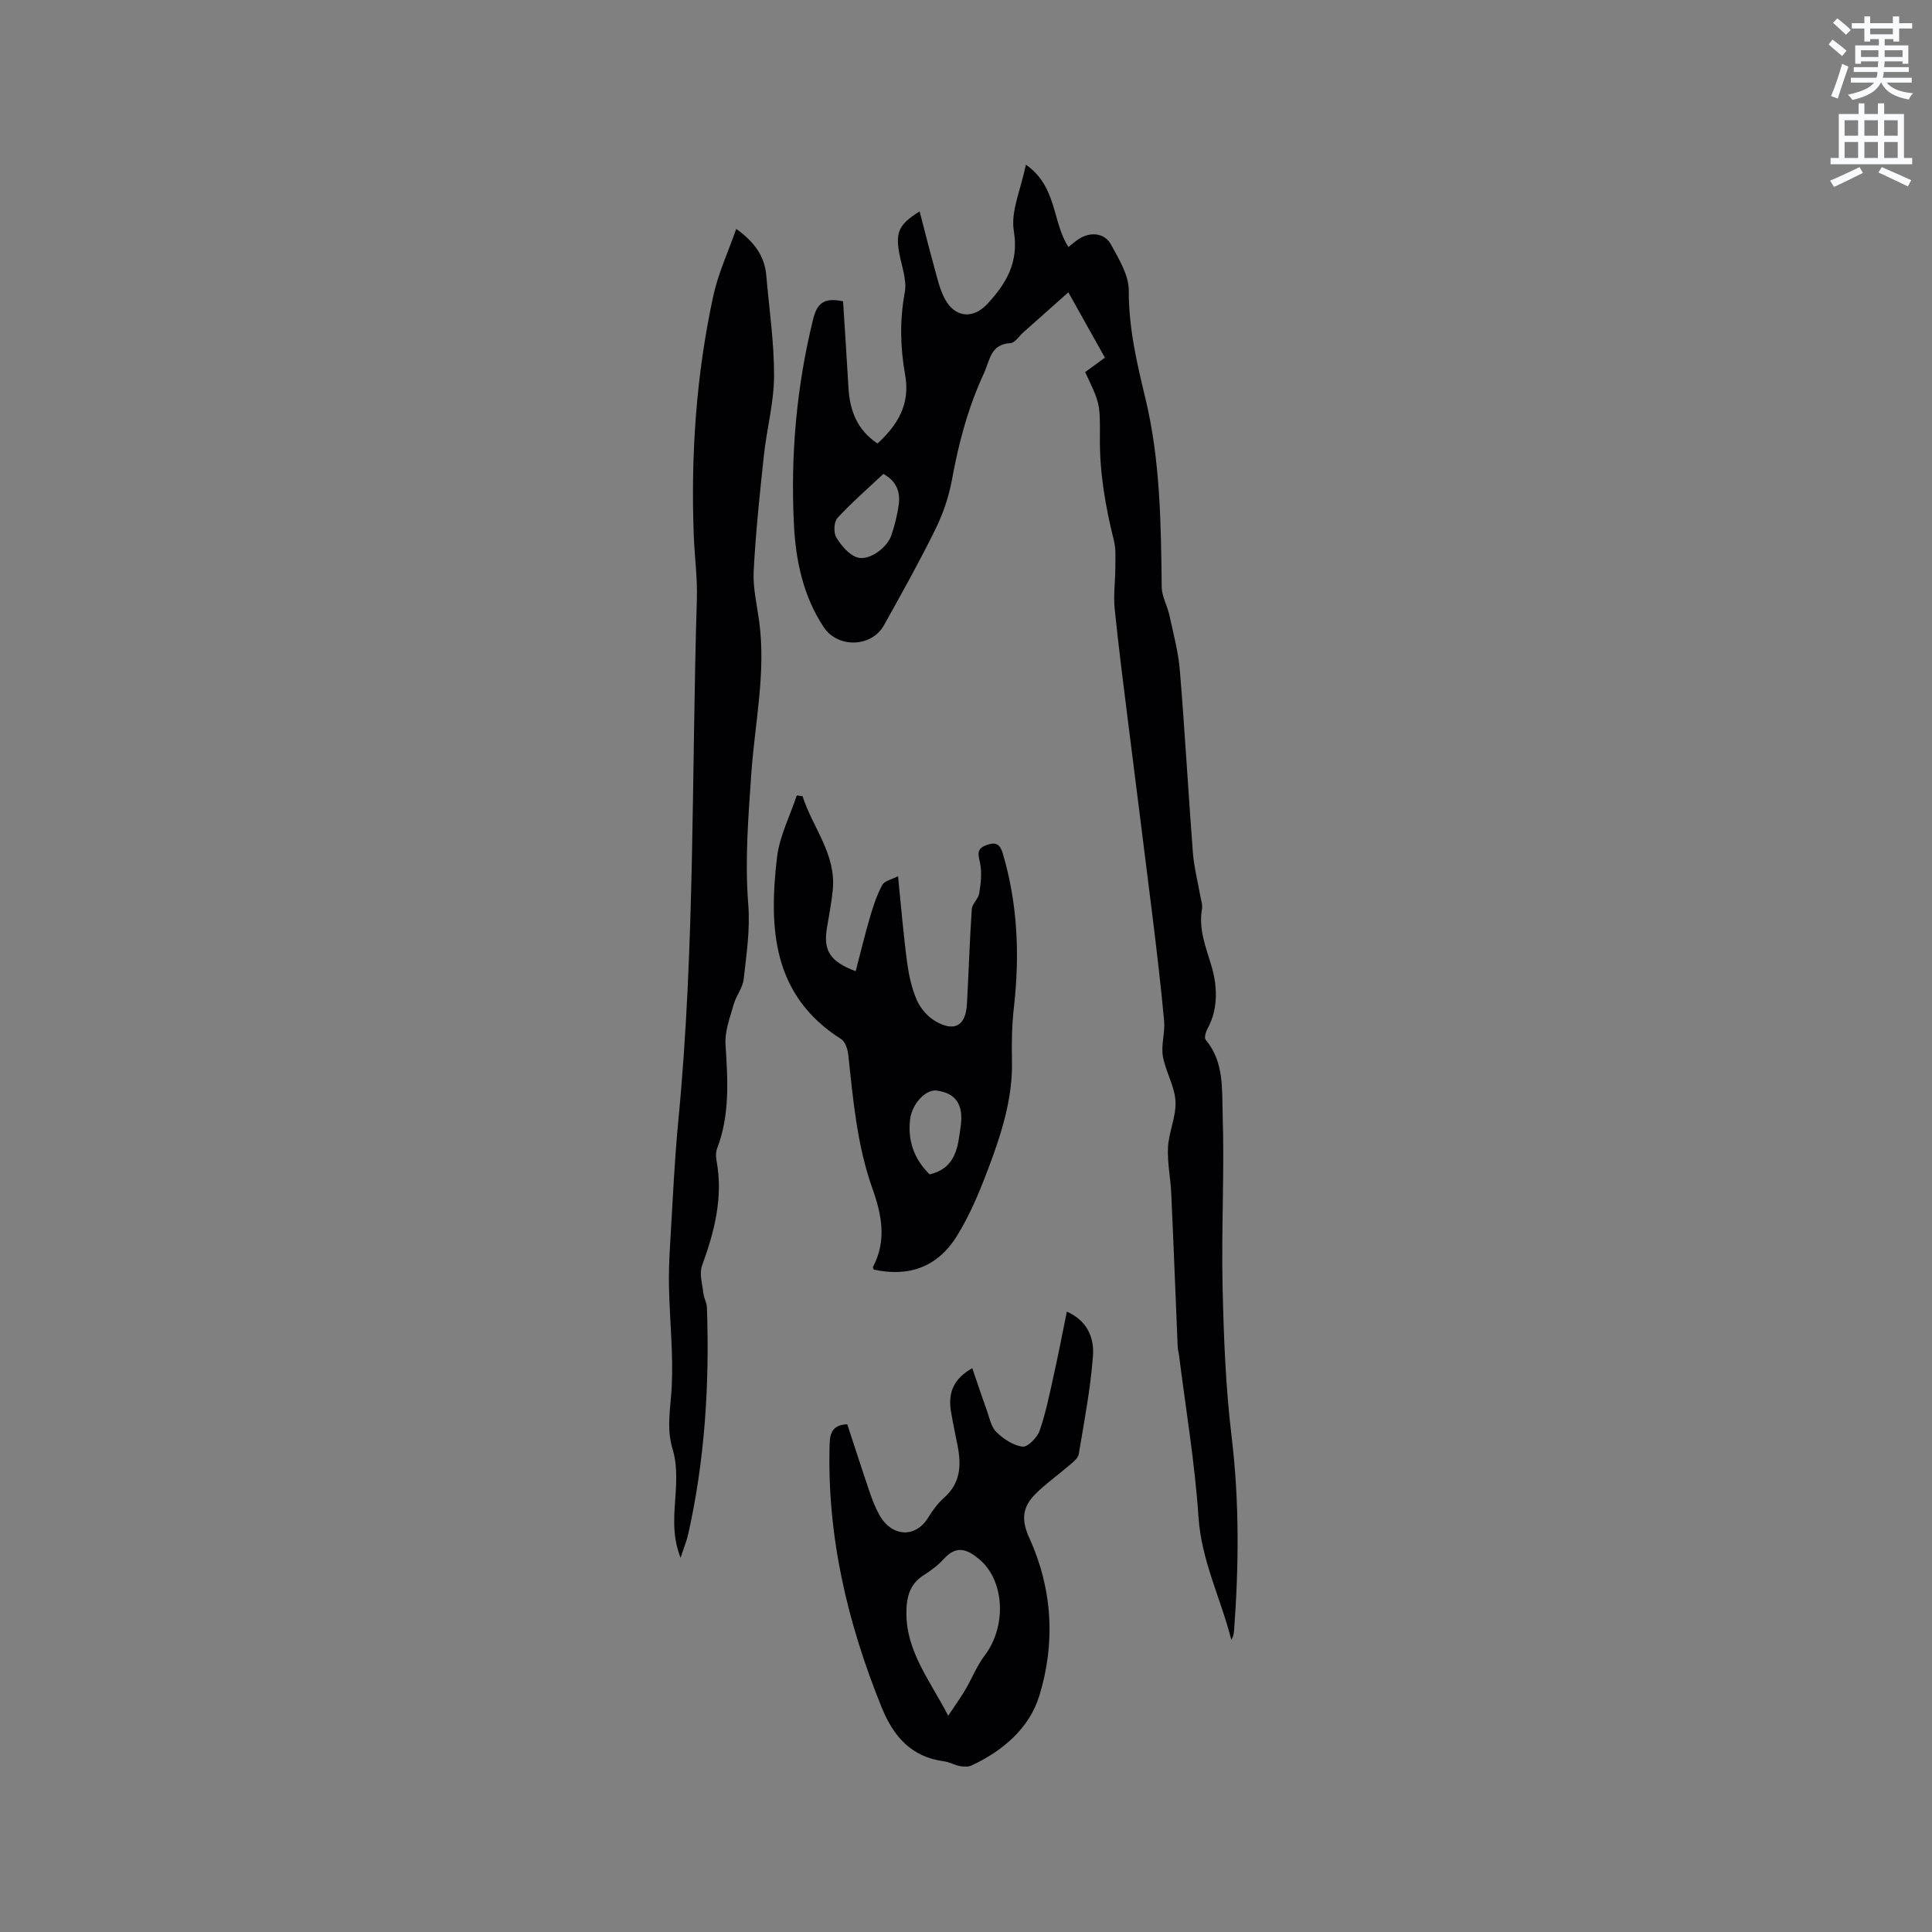
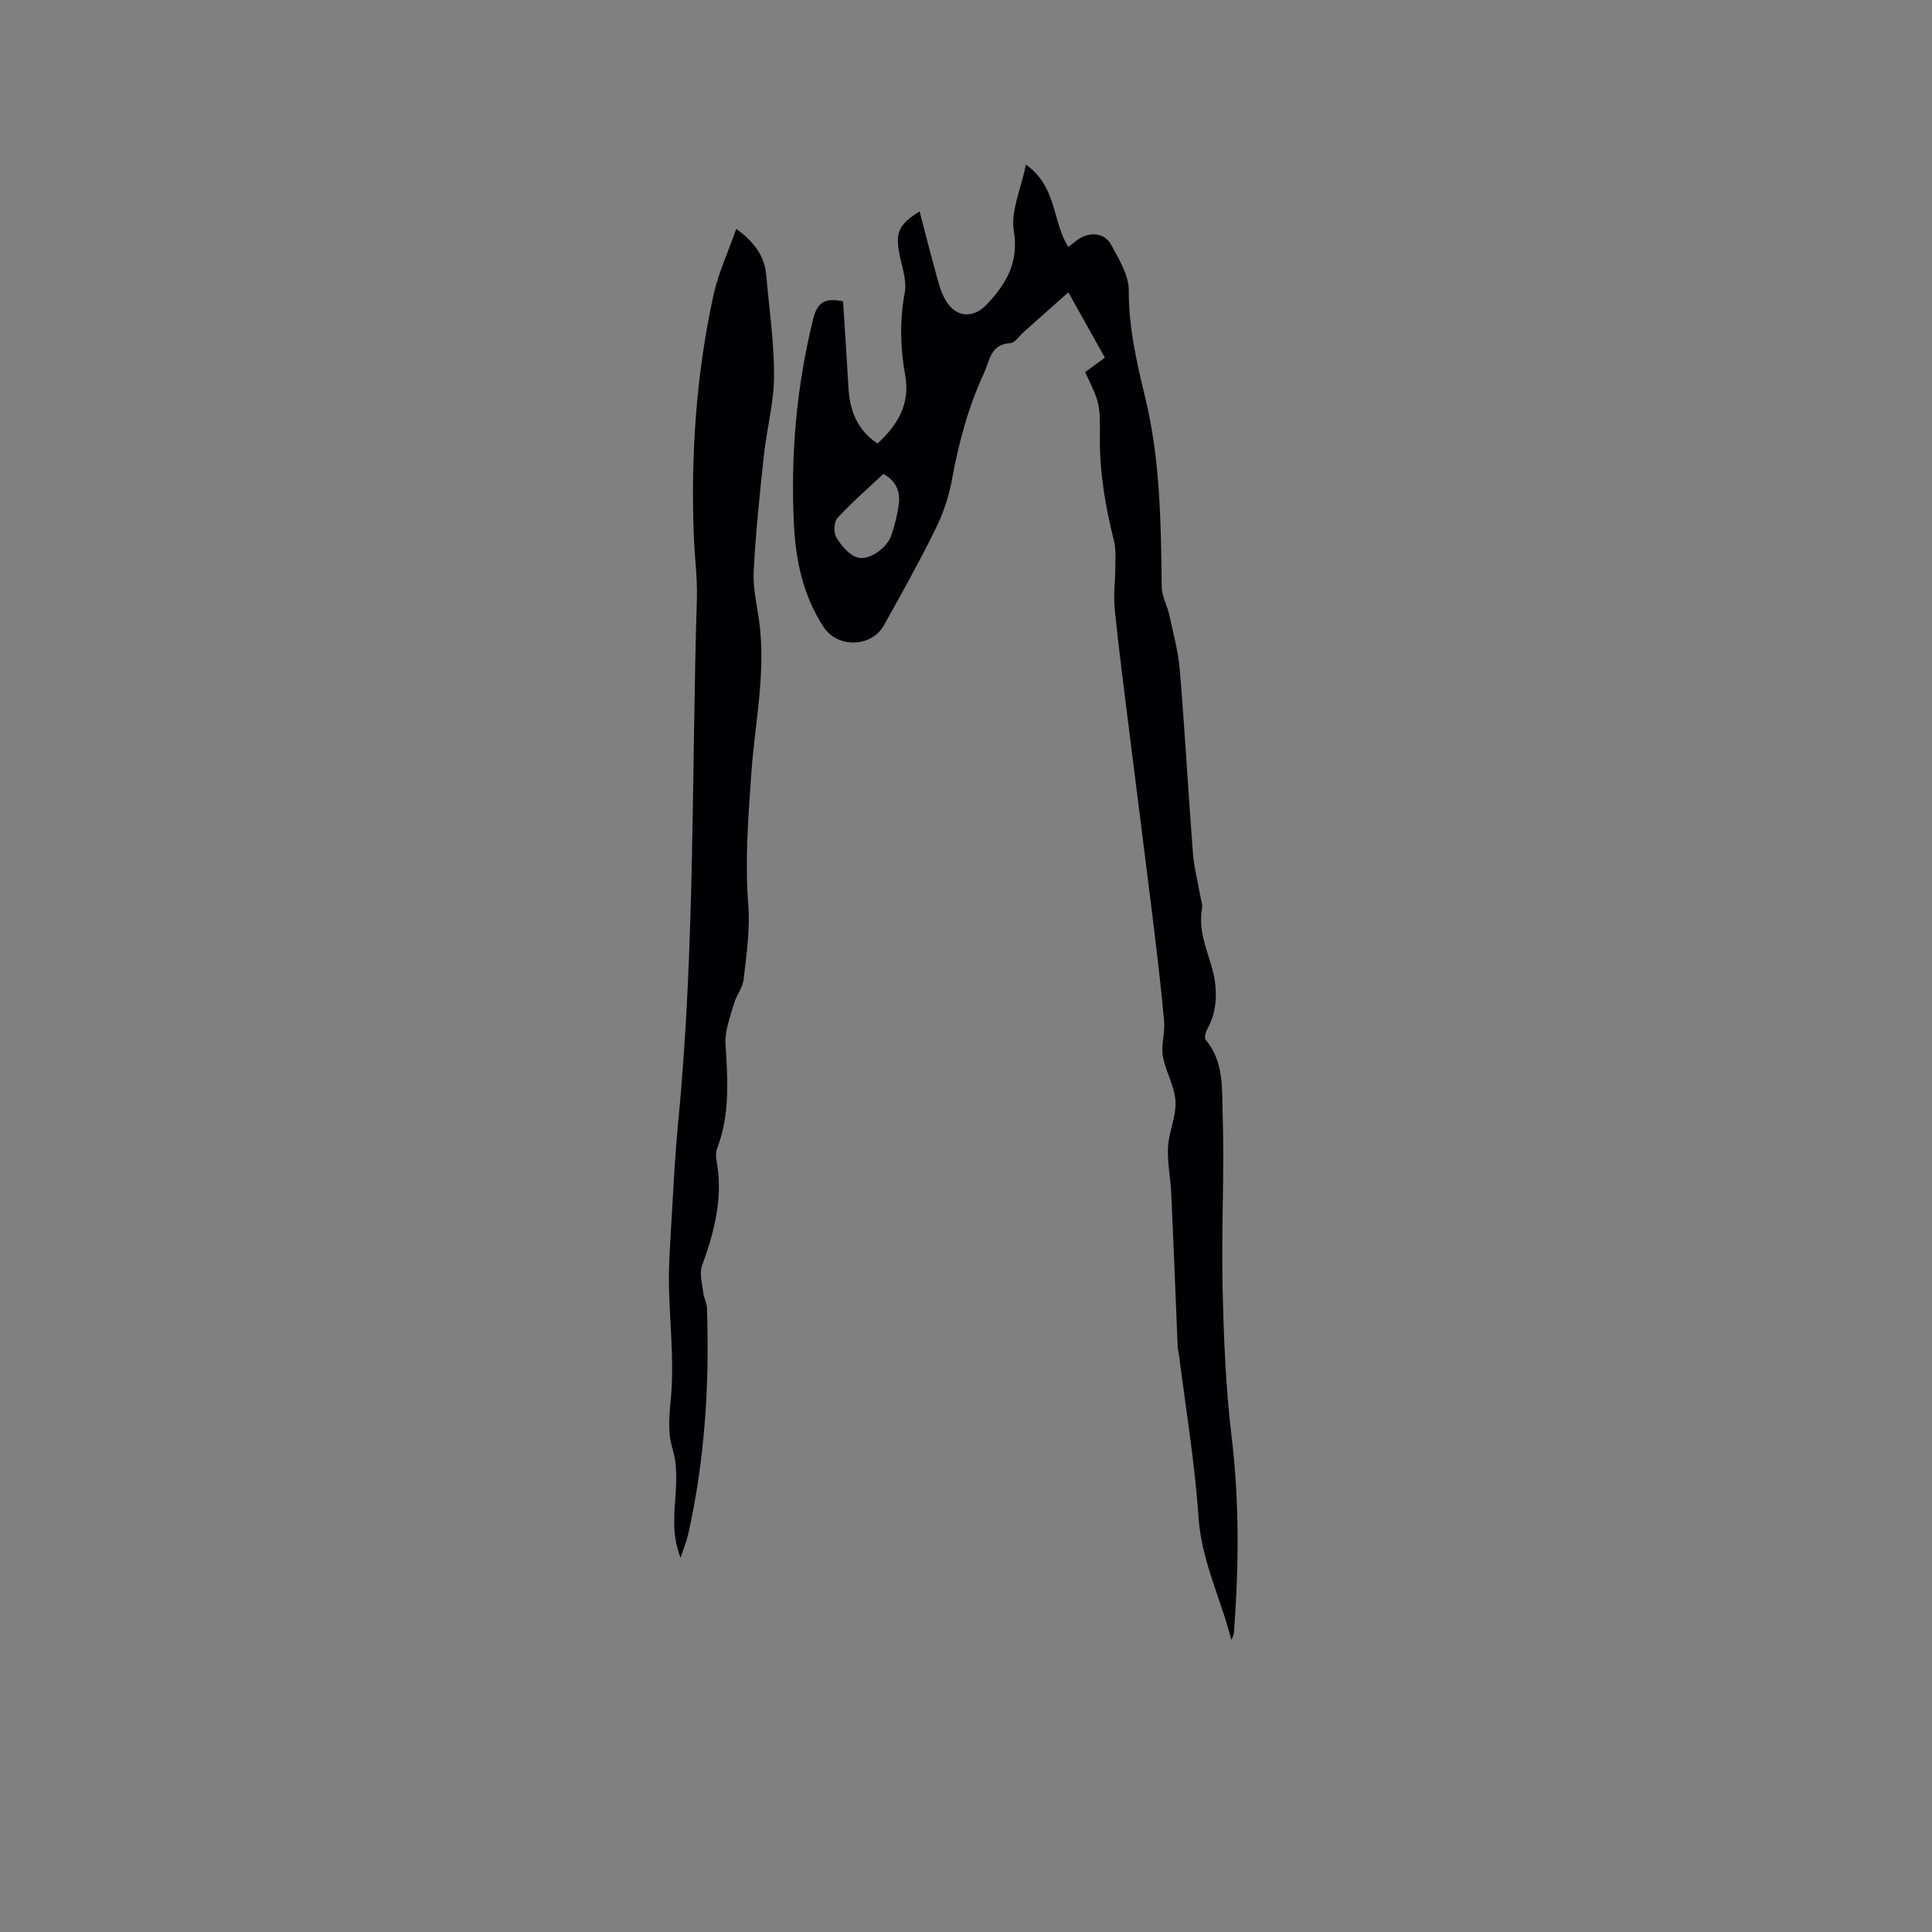
<svg xmlns="http://www.w3.org/2000/svg" enable-background="new 0 0 400 400" viewBox="0 0 400 400">
  <rect x="0" y="0" width="400" height="400" fill="#808080" stroke="none" />
-   <path d="m378.6 9.2.8-1c.9.7 1.9 1.4 2.9 2.3l-.9 1.1c-1.1-.9-2-1.7-2.8-2.4zm.5 10.7c.9-2.1 1.6-4.3 2.3-6.7.4.2.8.4 1.3.6-.7 2.1-1.5 4.3-2.2 6.6zm.4-15.2.9-.9c1 .8 2 1.6 2.8 2.4l-1 1c-1-.9-1.9-1.8-2.7-2.5zm12.5-1.3h1.2v1.4h2.7v1.1h-2.7v2.7h-1.2v-.5h-1.8v1.3h4.9v3.8h-1.2v-.5h-3.7c0 .4-.1.9-.1 1.2h5.1v1h-5.2c0 .5-.1.9-.2 1.2h6v1h-5.2c1.1 1.3 2.9 2 5.5 2.2-.4.4-.7.8-.9 1.3-2.9-.5-4.8-1.6-5.7-3.5h-.1c-.8 1.7-2.7 2.9-5.9 3.6-.2-.4-.6-.8-.9-1.1 2.8-.6 4.6-1.4 5.4-2.5h-4.8v-1h5.3c.1-.3.2-.7.2-1.2h-4.9v-1h5c0-.4 0-.8.1-1.2h-3.6v.5h-1.2v-3.8h4.9v-1.3h-1.8v.5h-1.2v-2.7h-2.6v-1.1h2.6v-1.4h1.2v1.4h4.7v-1.4zm-6.7 8.4h3.6c0-.4 0-.9 0-1.4h-3.6zm1.9-4.7h4.7v-1.2h-4.7zm6.7 3.3h-3.7v1.4h3.7z" fill="#fafbfc" />
-   <path d="m384.7 21.4h1.3v2.2h2.8v-2.2h1.3v2.2h4.1v9.1h1.7v1.3h-16.9v-1.3h1.7v-9.1h4.1v-2.2zm.3 13.2.7 1.2c-1.8.9-3.8 1.9-6 2.9-.2-.4-.5-.8-.8-1.3 2.4-1 4.4-2 6.1-2.8zm-3.1-6.5h2.8v-3.2h-2.8zm0 4.6h2.8v-3.3h-2.8zm4.1-4.6h2.8v-3.2h-2.8zm0 4.6h2.8v-3.3h-2.8zm3.6 1.9c2.1.9 4.1 1.8 6.1 2.7l-.7 1.3c-2.2-1.1-4.2-2-6.1-2.9zm3.3-9.7h-2.8v3.2h2.8zm-2.8 7.8h2.8v-3.3h-2.8z" fill="#fafbfc" />
  <g fill="#010104">
    <path d="m224.67 77.04c1.35-.99 2.54-1.86 4.09-2.99-2.46-4.4-4.92-8.78-7.57-13.53-3.24 2.88-6.29 5.6-9.35 8.32-.87.77-1.72 2.15-2.64 2.2-4.16.25-4.21 3.47-5.5 6.27-3.29 7.1-5.24 14.48-6.63 22.12-.64 3.49-1.85 6.99-3.42 10.18-3.32 6.73-6.98 13.3-10.65 19.86-2.58 4.6-9.58 4.76-12.48.35-4.21-6.4-5.76-13.67-6.14-21.12-.73-14.36.51-28.57 3.96-42.58.78-3.19 2.16-4.63 6.21-3.73.37 5.81.77 11.89 1.12 17.96.27 4.67 1.8 8.67 6.01 11.48 4.17-3.86 6.81-8.09 5.72-14.21-1.01-5.62-1.15-11.3-.08-17.06.49-2.63-.7-5.58-1.18-8.37-.72-4.18.02-5.79 4.26-8.42 1.03 3.96 1.98 7.79 3.04 11.59.62 2.23 1.12 4.58 2.21 6.58 2.1 3.86 5.84 4.17 8.8.95 3.91-4.24 6.52-8.56 5.45-15.08-.67-4.06 1.46-8.59 2.5-13.72 6.54 4.59 5.42 11.9 8.81 17.05.73-.57 1.43-1.21 2.22-1.71 2.36-1.49 5.28-1.21 6.59 1.2 1.63 2.99 3.69 6.33 3.68 9.52-.03 7.65 1.64 14.88 3.41 22.19 3.12 12.87 3.26 26.03 3.41 39.18.02 1.97 1.17 3.91 1.6 5.9.82 3.79 1.85 7.58 2.16 11.43 1.04 12.57 1.73 25.17 2.7 37.74.23 2.94.99 5.84 1.5 8.76.16.94.53 1.93.38 2.82-.72 4.12.71 7.7 1.89 11.58 1.27 4.16 1.59 8.94-.75 13.24-.36.66-.72 1.89-.39 2.27 3.86 4.57 3.36 10.26 3.53 15.48.38 11.84-.28 23.71-.02 35.56.23 10.35.62 20.76 1.86 31.03 1.63 13.46 1.52 26.84.52 40.29-.05.62-.16 1.23-.57 1.89-2.15-8.5-6.18-16.34-6.79-25.37-.76-11.27-2.64-22.46-4.05-33.68-.07-.52-.24-1.04-.26-1.57-.45-10.63-.85-21.25-1.34-31.88-.14-3.17-.84-6.35-.67-9.49.18-3.21 1.73-6.42 1.55-9.56-.18-3.13-2.07-6.13-2.61-9.29-.4-2.34.48-4.87.26-7.27-.65-7.14-1.5-14.27-2.37-21.39-1.67-13.56-3.42-27.11-5.11-40.67-.97-7.78-1.98-15.56-2.76-23.35-.28-2.79.13-5.65.14-8.48 0-1.87.15-3.82-.3-5.6-1.75-7.02-2.98-14.05-2.9-21.34.08-7.23-.11-7.23-3.05-13.53zm-41.78 21.08c-3.19 3-6.53 5.9-9.51 9.13-.73.8-.83 3.04-.23 4.02 1.02 1.68 2.6 3.6 4.34 4.14 2.44.76 6.18-1.98 7.05-4.57.7-2.08 1.26-4.26 1.54-6.43.33-2.54-.44-4.78-3.19-6.29z" />
    <path d="m152.43 47.39c3.82 2.75 5.88 5.68 6.22 9.64.6 6.95 1.64 13.9 1.61 20.84-.02 5.46-1.51 10.9-2.1 16.37-.86 7.99-1.7 15.98-2.12 24-.18 3.44.67 6.95 1.14 10.41 1.44 10.66-.92 21.12-1.64 31.66-.62 8.99-1.34 17.91-.62 26.96.41 5.1-.37 10.33-.95 15.46-.2 1.8-1.57 3.43-2.07 5.23-.76 2.7-1.86 5.53-1.69 8.23.46 7.33.95 14.57-1.75 21.63-.29.75-.25 1.71-.1 2.52 1.39 7.58-.44 14.65-3.01 21.7-.6 1.64.05 3.76.26 5.64.11 1.03.71 2.02.75 3.04.56 15.74-.41 31.36-3.84 46.77-.33 1.5-.93 2.94-1.62 5.05-1.92-4.98-1.25-9.36-.99-13.76.17-2.88.2-5.96-.63-8.66-1.38-4.47-.41-8.72-.2-13.13.32-6.71-.4-13.47-.57-20.22-.07-2.94.03-5.89.21-8.82.53-8.76.91-17.53 1.75-26.26 3.44-35.83 2.7-71.8 3.81-107.71.13-4.33-.47-8.68-.64-13.02-.64-16.8.5-33.49 4.09-49.92 1.01-4.55 3.04-8.9 4.7-13.65z" />
-     <path d="m166.16 164.84c2.05 6.46 6.97 11.97 6.26 19.35-.25 2.63-.76 5.23-1.2 7.84-.79 4.73.54 7.03 5.94 9.05.98-3.76 1.87-7.48 2.95-11.15.67-2.3 1.42-4.62 2.56-6.71.48-.88 2.04-1.16 3.26-1.8.63 6.21 1.1 11.97 1.86 17.69.36 2.7.95 5.47 2.03 7.95.75 1.72 2.25 3.44 3.87 4.38 3.93 2.28 6.25.93 6.5-3.52.37-6.56.56-13.13 1.01-19.69.08-1.12 1.35-2.13 1.54-3.28.32-1.99.57-4.11.21-6.06-.31-1.69-.98-3.07 1.15-3.87 1.71-.64 2.83-.63 3.5 1.63 3.12 10.45 3.53 21.17 2.33 31.8-.43 3.8-.5 7.43-.41 11.19.17 7.99-2.31 15.47-5.09 22.79-1.76 4.63-3.71 9.27-6.31 13.46-3.99 6.45-9.98 8.56-17.22 6.96-.06-.19-.22-.44-.15-.57 2.87-5.42 1.8-10.81-.12-16.19-3.19-8.97-4-18.37-5.01-27.74-.12-1.13-.62-2.68-1.46-3.21-14.31-9.07-14.99-23.05-13.29-37.61.51-4.38 2.68-8.56 4.09-12.84.4.05.8.1 1.2.15zm26.31 78.3c5.54-1.31 5.86-5.78 6.45-10.12.58-4.33-1.07-6.74-5.02-7.23-2.25-.28-5.09 2.76-5.47 5.94-.54 4.5.88 8.32 4.04 11.41z" />
-     <path d="m175.42 294.88c1.57 4.77 3.05 9.4 4.62 14 .54 1.6 1.16 3.19 1.97 4.67 2.57 4.72 7.53 4.91 10.11.72.94-1.52 2.04-3.03 3.37-4.21 3.39-3.01 3.56-6.71 2.77-10.73-.47-2.39-.99-4.77-1.38-7.17-.65-4 .7-6.79 4.42-8.89 1 2.91 1.94 5.77 2.97 8.6.57 1.59.89 3.51 2 4.6 1.46 1.44 3.51 2.8 5.44 3.04 1.07.13 3.05-1.89 3.54-3.31 1.3-3.77 2.08-7.72 2.95-11.63.94-4.22 1.75-8.48 2.68-13.01 4.31 1.9 5.68 5.52 5.41 9.15-.52 6.82-1.81 13.59-2.95 20.36-.14.86-1.18 1.65-1.95 2.31-2.32 2.01-4.86 3.78-7.02 5.94-2.88 2.89-2.87 5.57-1.21 9.22 4.78 10.56 5.36 21.68 2.02 32.55-2.06 6.69-7.51 11.4-14.01 14.42-.68.32-1.63.28-2.41.14-1.13-.21-2.2-.84-3.33-.99-6.75-.9-10.43-5.12-12.87-11.12-7.13-17.56-11.39-35.64-10.79-54.71.07-2.42.86-3.84 3.65-3.95zm20.9 60.34c1.48-2.24 2.6-3.77 3.55-5.4 1.37-2.33 2.37-4.93 3.99-7.06 4.61-6.07 4.15-15.52-1.12-19.94-2.47-2.07-4.72-2.95-7.29-.1-1.19 1.32-2.68 2.44-4.19 3.39-2.99 1.89-3.61 4.68-3.6 7.92.02 7.91 4.79 13.77 8.66 21.19z" />
  </g>
</svg>